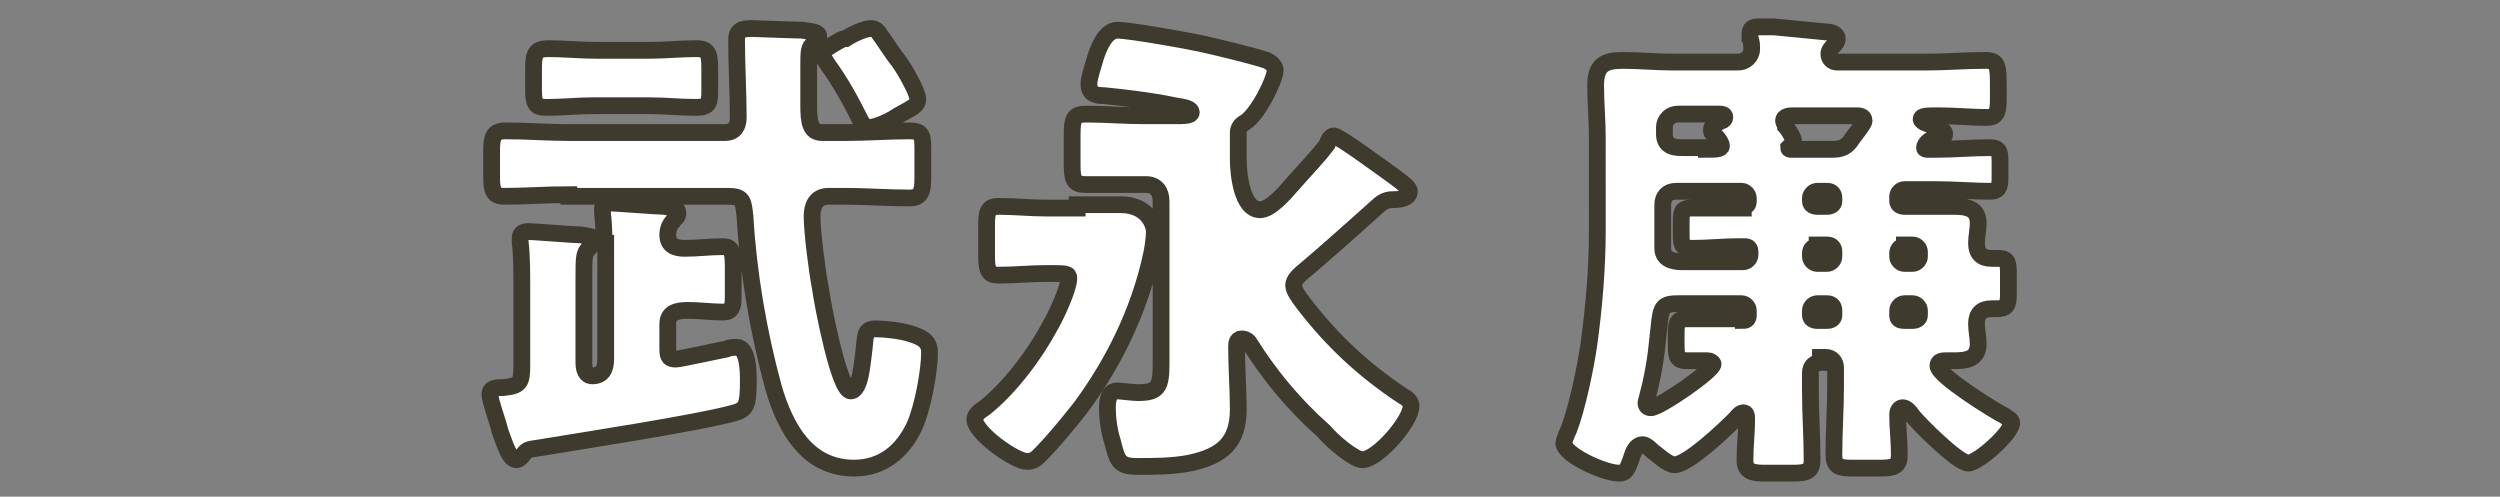
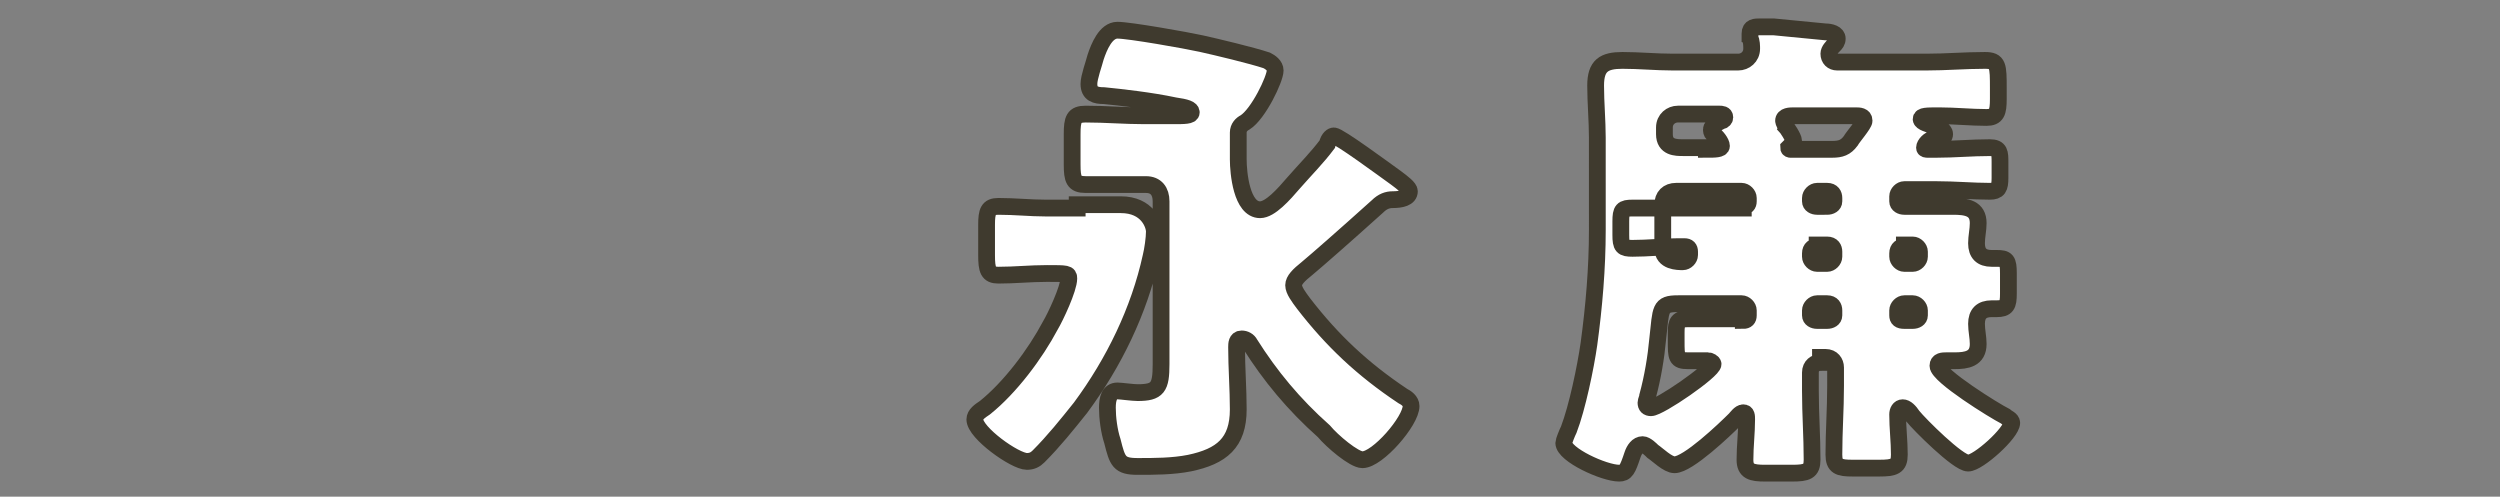
<svg xmlns="http://www.w3.org/2000/svg" version="1.1" id="レイヤー_1" x="0px" y="0px" viewBox="0 0 149 29.6" style="enable-background:new 0 0 149 29.6;" xml:space="preserve">
  <rect x="0" y="0" width="149" height="29.6" fill="#808080" stroke="none" />
  <style type="text/css">
	.ドロップシャドウ{fill:none;}
	.光彩_x0020_外側_x0020_5_x0020_pt{fill:none;}
	.青のネオン{fill:none;stroke:#8AACDA;stroke-width:7;stroke-linecap:round;stroke-linejoin:round;}
	.クロムハイライト{fill:url(#SVGID_1_);stroke:#FFFFFF;stroke-width:0.363;stroke-miterlimit:1;}
	.ジャイブ_GS{fill:#FFDD00;}
	.Alyssa_GS{fill:#A6D0E4;}
	.st0{fill:#FFFFFF;stroke:#3F3A2E;stroke-miterlimit:10;}
</style>
  <linearGradient id="SVGID_1_" gradientUnits="userSpaceOnUse" x1="74.511" y1="14.824" x2="74.511" y2="13.824">
    <stop offset="0" style="stop-color:#656565" />
    <stop offset="0.618" style="stop-color:#1B1B1B" />
    <stop offset="0.629" style="stop-color:#545454" />
    <stop offset="0.983" style="stop-color:#3E3E3E" />
  </linearGradient>
  <g>
    <g>
-       <path class="st0" d="M36,14.5c0-1.3-0.1-1.7-0.1-2c0-0.3,0.2-0.4,0.5-0.4c0.3,0,2.8,0.2,3.2,0.2c0.6,0.1,0.8,0.1,0.8,0.4    s-0.2,0.3-0.3,0.5c-0.2,0.2-0.3,0.5-0.3,0.8c0,0.6,0.4,0.8,1,0.8c0.8,0,1.5-0.1,2.3-0.1c0.5,0,0.6,0.3,0.6,1.2v1.8    c0,0.6-0.1,0.9-0.6,0.9c-0.7,0-1.4-0.1-2.1-0.1c-0.6,0-1.2,0.1-1.2,0.8v1.5c0,0.5,0.1,0.6,0.5,0.6c0.2,0,2.5-0.5,3-0.6    c0.2-0.1,0.5-0.1,0.6-0.1c0.7,0,0.7,1.5,0.7,2c0,1.4-0.1,1.7-0.8,1.9c-2.1,0.6-9.3,1.7-11.7,2.1c-0.7,0.1-0.7,0.1-1,0.5    c-0.1,0.1-0.2,0.2-0.3,0.2c-0.4,0-0.6-0.6-1-1.7c-0.1-0.5-0.6-1.8-0.6-2.2c0-0.4,0.4-0.4,0.8-0.4c1-0.1,1.1-0.3,1.1-1.3v-4.7    c0-0.8,0-1.9-0.1-2.7c0-0.1,0-0.2,0-0.2c0-0.3,0.2-0.4,0.5-0.4c0.3,0,2.7,0.2,3.1,0.2c0.6,0.1,0.8,0.1,0.8,0.3    c0,0.2-0.1,0.3-0.3,0.5c-0.3,0.3-0.3,0.5-0.3,1.9v4.9c0,0.4,0.1,0.8,0.5,0.8c0.6,0,0.8-0.4,0.8-1V14.5z M33.9,11.6    c-1.3,0-2.6,0.1-3.8,0.1c-0.7,0-0.8-0.3-0.8-1.2V9c0-0.8,0.1-1.2,0.8-1.2c1.3,0,2.6,0.1,3.8,0.1h9.3c0.6,0,0.8-0.4,0.8-0.9    c0-1.5-0.1-3.1-0.1-4.6c0-0.6,0.3-0.7,0.9-0.7c0.1,0,2.7,0.1,3,0.1c0.7,0.1,1,0.1,1,0.4c0,0.2-0.1,0.3-0.3,0.4    c-0.3,0.2-0.3,0.5-0.3,1.3v2.4c0,1,0.1,1.6,0.8,1.6h1.4c1.3,0,2.6-0.1,3.8-0.1C55,7.8,55,8.1,55,9v1.6c0,0.8-0.1,1.2-0.8,1.2    c-1.3,0-2.6-0.1-3.8-0.1h-1c-0.8,0-1,0.6-1,1.2c0,0.9,0.3,3.3,0.5,4.3c0.1,0.8,1.1,6.1,1.8,6.1c0.6,0,0.7-1.8,0.8-2.5    c0.1-0.8,0-1.2,0.7-1.2c0.5,0,1.5,0.1,2.1,0.3c0.6,0.2,1.1,0.4,1.1,1.1c0,1.1-0.4,3.3-0.9,4.4c-0.7,1.5-1.9,2.5-3.6,2.5    c-2.8,0-4.1-2.4-4.8-4.8c-0.9-3.3-1.5-6.8-1.7-10.2c-0.1-0.9-0.1-1.2-1-1.2H33.9z M38.7,3c0.9,0,1.9-0.1,2.8-0.1    c0.8,0,0.8,0.4,0.8,1.4v1c0,0.8,0,1.1-0.8,1.1c-1,0-1.9-0.1-2.8-0.1h-3.3c-0.9,0-1.9,0.1-2.8,0.1c-0.6,0-0.8-0.1-0.8-1V4.1    c0-0.9,0.1-1.2,0.9-1.2c0.9,0,1.9,0.1,2.8,0.1H38.7z M50.4,2.3c0.3-0.2,1.1-0.6,1.5-0.6c0.2,0,0.4,0.1,0.5,0.3    c0.3,0.4,0.8,1.2,1.2,1.7c0.3,0.4,1.1,1.8,1.1,2.2c0,0.4-0.3,0.5-1.2,1c-0.4,0.3-1.3,0.7-1.7,0.7c-0.3,0-0.3-0.1-0.5-0.4    c-0.6-1.2-1.2-2.3-2-3.4C49.2,3.6,49,3.4,49,3.3c0-0.3,0.4-0.5,0.9-0.8C50.1,2.4,50.2,2.3,50.4,2.3z" />
      <path class="st0" d="M64.2,12.2c0.8,0,1.7,0,2.6,0c1.6,0,2,1.2,2,1.6s-0.1,1.1-0.2,1.5c-0.7,3.2-2.2,6.3-4.2,9    c-0.8,1-1.6,2-2.5,2.9c-0.2,0.2-0.4,0.3-0.7,0.3c-0.7,0-3.1-1.7-3.1-2.5c0-0.3,0.3-0.5,0.6-0.7c1.5-1.2,3-3.2,3.9-4.9    c0.3-0.5,1.1-2.2,1.1-2.8c0-0.3-0.1-0.3-1.3-0.3c-1,0-1.9,0.1-2.9,0.1c-0.6,0-0.7-0.3-0.7-1.2v-1.8c0-0.8,0.1-1.1,0.7-1.1    c1,0,1.9,0.1,2.8,0.1H64.2z M79.5,8.1c0.3,0,3,2,3.7,2.5c0.4,0.3,0.8,0.6,0.8,0.8c0,0.4-0.5,0.5-1,0.5c-0.3,0-0.6,0.1-0.9,0.4    c-2,1.8-3.6,3.2-4.2,3.7c-0.5,0.4-0.8,0.7-0.8,1c0,0.3,0.3,0.7,0.6,1.1c1.7,2.2,3.5,3.9,5.9,5.5c0.2,0.1,0.5,0.3,0.5,0.6    c0,0.9-2,3.2-2.9,3.2c-0.5,0-1.8-1.1-2.3-1.7c-1.8-1.6-3.2-3.3-4.4-5.2c-0.1-0.2-0.3-0.3-0.5-0.3c-0.3,0-0.3,0.3-0.3,0.5    c0,1.2,0.1,2.5,0.1,3.7c0,2-1,2.8-2.9,3.2c-1,0.2-2.1,0.2-3.1,0.2c-1.1,0-1.2-0.3-1.5-1.5c-0.2-0.6-0.3-1.4-0.3-2    c0-0.5,0.1-1,0.6-1c0.2,0,0.9,0.1,1.2,0.1c1.2,0,1.4-0.3,1.4-1.7v-9.7c0-0.6-0.3-1-0.9-1h-0.2C67,11,65.8,11,64.7,11    c-0.7,0-0.8-0.3-0.8-1.2V8c0-0.9,0.1-1.2,0.8-1.2c1.2,0,2.3,0.1,3.5,0.1h1.7c0.7,0,1.1,0,1.1-0.2c0-0.2-0.3-0.3-1-0.4    c-1.4-0.3-3.2-0.5-4.2-0.6c-0.5,0-0.9-0.1-0.9-0.7c0-0.4,0.3-1.2,0.4-1.6c0.2-0.6,0.6-1.6,1.3-1.6c0.7,0,4.1,0.6,5,0.8    c0.9,0.2,3,0.7,3.9,1c0.2,0.1,0.5,0.3,0.5,0.6c0,0.5-1,2.6-1.8,3.1c-0.2,0.1-0.4,0.3-0.4,0.6c0,0.3,0,0.9,0,1.6c0,0.8,0.2,3,1.3,3    c0.6,0,1.4-0.9,2-1.6c0.7-0.8,1.4-1.5,2-2.3C79.2,8.2,79.4,8.1,79.5,8.1z" />
-       <path class="st0" d="M108.5,21.6c-0.3,0-0.6,0.2-0.6,0.6v1.1c0,1.4,0.1,2.7,0.1,4.1c0,0.7-0.3,0.8-1.2,0.8h-1.6    c-0.8,0-1.2-0.1-1.2-0.8c0-0.8,0.1-1.6,0.1-2.4c0-0.2,0-0.4-0.2-0.4c-0.2,0-0.4,0.3-0.5,0.4c-0.6,0.6-2.8,2.7-3.6,2.7    c-0.4,0-1-0.6-1.3-0.8c-0.1-0.1-0.4-0.4-0.6-0.4c-0.3,0-0.5,0.3-0.6,0.6c-0.3,0.9-0.4,1.1-0.8,1.1c-0.9,0-3.3-1.1-3.3-1.8    c0-0.1,0.2-0.6,0.3-0.8c0.5-1.3,1-3.7,1.2-5.1c0.3-2.2,0.5-4.5,0.5-6.8V8.2c0-1-0.1-2.1-0.1-3.1c0-1.2,0.5-1.5,1.6-1.5    c1,0,2,0.1,3,0.1h3.9c0.4,0,0.8-0.3,0.8-0.8c0-0.1,0-0.5-0.1-0.6c0-0.1,0-0.2,0-0.3c0-0.4,0.3-0.4,0.6-0.4c0.2,0,0.6,0,0.8,0    c1,0.1,2.1,0.2,3.1,0.3c0.3,0,0.7,0.1,0.7,0.4c0,0.2-0.1,0.3-0.2,0.4c-0.1,0.1-0.3,0.3-0.3,0.5c0,0.3,0.2,0.5,0.5,0.5h5.3    c1.2,0,2.3-0.1,3.5-0.1c0.8,0,0.8,0.3,0.8,1.7v0.6c0,0.8-0.1,1.1-0.7,1.1c-0.9,0-1.9-0.1-2.8-0.1c-0.8,0-1.1,0-1.1,0.2    c0,0.2,0.5,0.3,0.7,0.4c0.3,0.1,0.7,0.2,0.7,0.5c0,0.3-0.4,0.3-0.7,0.3c-0.2,0-0.5,0.3-0.5,0.5c0,0.1,0.1,0.1,0.2,0.1h0.5    c1.1,0,2.1-0.1,3.2-0.1c0.6,0,0.6,0.3,0.6,0.9v0.9c0,0.6-0.1,0.8-0.6,0.8c-1,0-2.1-0.1-3.2-0.1h-1.9c-0.2,0-0.4,0.2-0.4,0.4V12    c0,0.2,0.2,0.3,0.4,0.3h0.5c0.8,0,1.6,0,2.4,0c0.8,0,1.5,0.1,1.5,1c0,0.4-0.1,0.8-0.1,1.2c0,0.6,0.3,0.9,0.9,0.9    c0.1,0,0.2,0,0.3,0c0.6,0,0.7,0.1,0.7,0.9v1.2c0,0.7-0.1,0.9-0.7,0.9h-0.3c-0.6,0-0.9,0.3-0.9,0.9c0,0.4,0.1,0.8,0.1,1.2    c0,0.9-0.7,1-1.4,1H116c-0.2,0-0.5,0-0.5,0.3c0,0.6,3.4,2.7,4,3c0.1,0.1,0.4,0.2,0.4,0.4c0,0.6-2,2.4-2.6,2.4    c-0.6,0-2.9-2.3-3.3-2.8c-0.2-0.3-0.4-0.5-0.6-0.5c-0.2,0-0.3,0.2-0.3,0.4c0,0.8,0.1,1.6,0.1,2.4c0,0.7-0.3,0.8-1.2,0.8h-1.6    c-0.8,0-1.1-0.1-1.1-0.8c0-1.4,0.1-2.7,0.1-4.1v-1.1c0-0.3-0.2-0.6-0.6-0.6H108.5z M103.9,19.1c0.2,0,0.3-0.1,0.3-0.3v-0.3    c0-0.2-0.2-0.4-0.4-0.4h-1.9c-0.6,0-1.2,0-1.8,0H100c-1.1,0-1,0.3-1.2,2.1c-0.1,1.1-0.3,2.3-0.6,3.4c0,0.1-0.1,0.3-0.1,0.4    c0,0.2,0.1,0.3,0.3,0.3c0.5,0,3.7-2.2,3.7-2.6c0-0.1-0.2-0.2-0.3-0.2c-0.4,0-0.8,0-1.2,0c-0.7,0-0.7-0.2-0.7-1.2v-0.5    c0-0.6,0.1-0.8,0.7-0.8c0.9,0,1.8,0,2.8,0H103.9z M101.7,8.9c0.5,0,0.9,0,0.9-0.2c0-0.2-0.3-0.6-0.5-0.7c-0.1-0.1-0.1-0.2-0.1-0.3    c0-0.2,0.4-0.4,0.6-0.5c0.1,0,0.2-0.1,0.2-0.2c0-0.2-0.2-0.2-0.3-0.2h-2.5c-0.4,0-0.8,0.3-0.8,0.8v0.4c0,0.8,0.7,0.8,1.1,0.8    c0.3,0,0.9,0,1.2,0H101.7z M103.9,12.3c0.2,0,0.3-0.1,0.3-0.3v-0.2c0-0.2-0.2-0.4-0.4-0.4h-1.7c-0.7,0-1.4,0-2.1,0h-0.1    c-0.5,0-0.8,0.3-0.8,0.8v2.6c0,0.8,0.9,0.8,1.2,0.8h3.6c0.2,0,0.4-0.2,0.4-0.4V15c0-0.2-0.1-0.3-0.3-0.3h-0.4    c-0.9,0-1.8,0.1-2.7,0.1c-0.6,0-0.7-0.1-0.7-0.8v-0.8c0-0.7,0.1-0.8,0.7-0.8c0.9,0,1.8,0,2.8,0H103.9z M109.2,8.9    c0.5,0,0.8-0.1,1.1-0.5c0.1-0.2,0.8-1,0.8-1.2c0-0.3-0.3-0.3-0.5-0.3h-3.7c-0.2,0-0.6,0-0.6,0.3c0,0.1,0.1,0.2,0.1,0.3    c0.1,0.1,0.5,0.7,0.5,0.9c0,0.1-0.1,0.2-0.2,0.3c0,0-0.1,0.1-0.1,0.1c0,0.1,0.1,0.1,0.1,0.1H109.2z M108.9,12.3    c0.2,0,0.4-0.1,0.4-0.3v-0.2c0-0.2-0.1-0.4-0.4-0.4h-0.6c-0.2,0-0.4,0.2-0.4,0.4V12c0,0.2,0.2,0.3,0.4,0.3H108.9z M108.3,14.7    c-0.2,0-0.4,0.1-0.4,0.4v0.2c0,0.2,0.2,0.4,0.4,0.4h0.6c0.2,0,0.4-0.2,0.4-0.4V15c0-0.2-0.1-0.4-0.4-0.4H108.3z M108.9,19.1    c0.2,0,0.4-0.1,0.4-0.3v-0.3c0-0.2-0.1-0.4-0.4-0.4h-0.6c-0.2,0-0.4,0.2-0.4,0.4v0.3c0,0.2,0.2,0.3,0.4,0.3H108.9z M113.5,14.7    c-0.2,0-0.4,0.1-0.4,0.4v0.2c0,0.2,0.2,0.4,0.4,0.4h0.5c0.2,0,0.4-0.2,0.4-0.4V15c0-0.2-0.2-0.4-0.4-0.4H113.5z M114,19.1    c0.2,0,0.4-0.1,0.4-0.3v-0.3c0-0.2-0.2-0.4-0.4-0.4h-0.5c-0.2,0-0.4,0.2-0.4,0.4v0.3c0,0.2,0.1,0.3,0.4,0.3H114z" />
+       <path class="st0" d="M108.5,21.6c-0.3,0-0.6,0.2-0.6,0.6v1.1c0,1.4,0.1,2.7,0.1,4.1c0,0.7-0.3,0.8-1.2,0.8h-1.6    c-0.8,0-1.2-0.1-1.2-0.8c0-0.8,0.1-1.6,0.1-2.4c0-0.2,0-0.4-0.2-0.4c-0.2,0-0.4,0.3-0.5,0.4c-0.6,0.6-2.8,2.7-3.6,2.7    c-0.4,0-1-0.6-1.3-0.8c-0.1-0.1-0.4-0.4-0.6-0.4c-0.3,0-0.5,0.3-0.6,0.6c-0.3,0.9-0.4,1.1-0.8,1.1c-0.9,0-3.3-1.1-3.3-1.8    c0-0.1,0.2-0.6,0.3-0.8c0.5-1.3,1-3.7,1.2-5.1c0.3-2.2,0.5-4.5,0.5-6.8V8.2c0-1-0.1-2.1-0.1-3.1c0-1.2,0.5-1.5,1.6-1.5    c1,0,2,0.1,3,0.1h3.9c0.4,0,0.8-0.3,0.8-0.8c0-0.1,0-0.5-0.1-0.6c0-0.1,0-0.2,0-0.3c0-0.4,0.3-0.4,0.6-0.4c0.2,0,0.6,0,0.8,0    c1,0.1,2.1,0.2,3.1,0.3c0.3,0,0.7,0.1,0.7,0.4c0,0.2-0.1,0.3-0.2,0.4c-0.1,0.1-0.3,0.3-0.3,0.5c0,0.3,0.2,0.5,0.5,0.5h5.3    c1.2,0,2.3-0.1,3.5-0.1c0.8,0,0.8,0.3,0.8,1.7v0.6c0,0.8-0.1,1.1-0.7,1.1c-0.9,0-1.9-0.1-2.8-0.1c-0.8,0-1.1,0-1.1,0.2    c0,0.2,0.5,0.3,0.7,0.4c0.3,0.1,0.7,0.2,0.7,0.5c0,0.3-0.4,0.3-0.7,0.3c-0.2,0-0.5,0.3-0.5,0.5c0,0.1,0.1,0.1,0.2,0.1h0.5    c1.1,0,2.1-0.1,3.2-0.1c0.6,0,0.6,0.3,0.6,0.9v0.9c0,0.6-0.1,0.8-0.6,0.8c-1,0-2.1-0.1-3.2-0.1h-1.9c-0.2,0-0.4,0.2-0.4,0.4V12    c0,0.2,0.2,0.3,0.4,0.3h0.5c0.8,0,1.6,0,2.4,0c0.8,0,1.5,0.1,1.5,1c0,0.4-0.1,0.8-0.1,1.2c0,0.6,0.3,0.9,0.9,0.9    c0.1,0,0.2,0,0.3,0c0.6,0,0.7,0.1,0.7,0.9v1.2c0,0.7-0.1,0.9-0.7,0.9h-0.3c-0.6,0-0.9,0.3-0.9,0.9c0,0.4,0.1,0.8,0.1,1.2    c0,0.9-0.7,1-1.4,1H116c-0.2,0-0.5,0-0.5,0.3c0,0.6,3.4,2.7,4,3c0.1,0.1,0.4,0.2,0.4,0.4c0,0.6-2,2.4-2.6,2.4    c-0.6,0-2.9-2.3-3.3-2.8c-0.2-0.3-0.4-0.5-0.6-0.5c-0.2,0-0.3,0.2-0.3,0.4c0,0.8,0.1,1.6,0.1,2.4c0,0.7-0.3,0.8-1.2,0.8h-1.6    c-0.8,0-1.1-0.1-1.1-0.8c0-1.4,0.1-2.7,0.1-4.1v-1.1c0-0.3-0.2-0.6-0.6-0.6H108.5z M103.9,19.1c0.2,0,0.3-0.1,0.3-0.3v-0.3    c0-0.2-0.2-0.4-0.4-0.4h-1.9c-0.6,0-1.2,0-1.8,0H100c-1.1,0-1,0.3-1.2,2.1c-0.1,1.1-0.3,2.3-0.6,3.4c0,0.1-0.1,0.3-0.1,0.4    c0,0.2,0.1,0.3,0.3,0.3c0.5,0,3.7-2.2,3.7-2.6c0-0.1-0.2-0.2-0.3-0.2c-0.4,0-0.8,0-1.2,0c-0.7,0-0.7-0.2-0.7-1.2v-0.5    c0-0.6,0.1-0.8,0.7-0.8c0.9,0,1.8,0,2.8,0H103.9z M101.7,8.9c0.5,0,0.9,0,0.9-0.2c0-0.2-0.3-0.6-0.5-0.7c-0.1-0.1-0.1-0.2-0.1-0.3    c0-0.2,0.4-0.4,0.6-0.5c0.1,0,0.2-0.1,0.2-0.2c0-0.2-0.2-0.2-0.3-0.2h-2.5c-0.4,0-0.8,0.3-0.8,0.8v0.4c0,0.8,0.7,0.8,1.1,0.8    c0.3,0,0.9,0,1.2,0H101.7z M103.9,12.3c0.2,0,0.3-0.1,0.3-0.3v-0.2c0-0.2-0.2-0.4-0.4-0.4h-1.7c-0.7,0-1.4,0-2.1,0h-0.1    c-0.5,0-0.8,0.3-0.8,0.8v2.6c0,0.8,0.9,0.8,1.2,0.8c0.2,0,0.4-0.2,0.4-0.4V15c0-0.2-0.1-0.3-0.3-0.3h-0.4    c-0.9,0-1.8,0.1-2.7,0.1c-0.6,0-0.7-0.1-0.7-0.8v-0.8c0-0.7,0.1-0.8,0.7-0.8c0.9,0,1.8,0,2.8,0H103.9z M109.2,8.9    c0.5,0,0.8-0.1,1.1-0.5c0.1-0.2,0.8-1,0.8-1.2c0-0.3-0.3-0.3-0.5-0.3h-3.7c-0.2,0-0.6,0-0.6,0.3c0,0.1,0.1,0.2,0.1,0.3    c0.1,0.1,0.5,0.7,0.5,0.9c0,0.1-0.1,0.2-0.2,0.3c0,0-0.1,0.1-0.1,0.1c0,0.1,0.1,0.1,0.1,0.1H109.2z M108.9,12.3    c0.2,0,0.4-0.1,0.4-0.3v-0.2c0-0.2-0.1-0.4-0.4-0.4h-0.6c-0.2,0-0.4,0.2-0.4,0.4V12c0,0.2,0.2,0.3,0.4,0.3H108.9z M108.3,14.7    c-0.2,0-0.4,0.1-0.4,0.4v0.2c0,0.2,0.2,0.4,0.4,0.4h0.6c0.2,0,0.4-0.2,0.4-0.4V15c0-0.2-0.1-0.4-0.4-0.4H108.3z M108.9,19.1    c0.2,0,0.4-0.1,0.4-0.3v-0.3c0-0.2-0.1-0.4-0.4-0.4h-0.6c-0.2,0-0.4,0.2-0.4,0.4v0.3c0,0.2,0.2,0.3,0.4,0.3H108.9z M113.5,14.7    c-0.2,0-0.4,0.1-0.4,0.4v0.2c0,0.2,0.2,0.4,0.4,0.4h0.5c0.2,0,0.4-0.2,0.4-0.4V15c0-0.2-0.2-0.4-0.4-0.4H113.5z M114,19.1    c0.2,0,0.4-0.1,0.4-0.3v-0.3c0-0.2-0.2-0.4-0.4-0.4h-0.5c-0.2,0-0.4,0.2-0.4,0.4v0.3c0,0.2,0.1,0.3,0.4,0.3H114z" />
    </g>
  </g>
</svg>